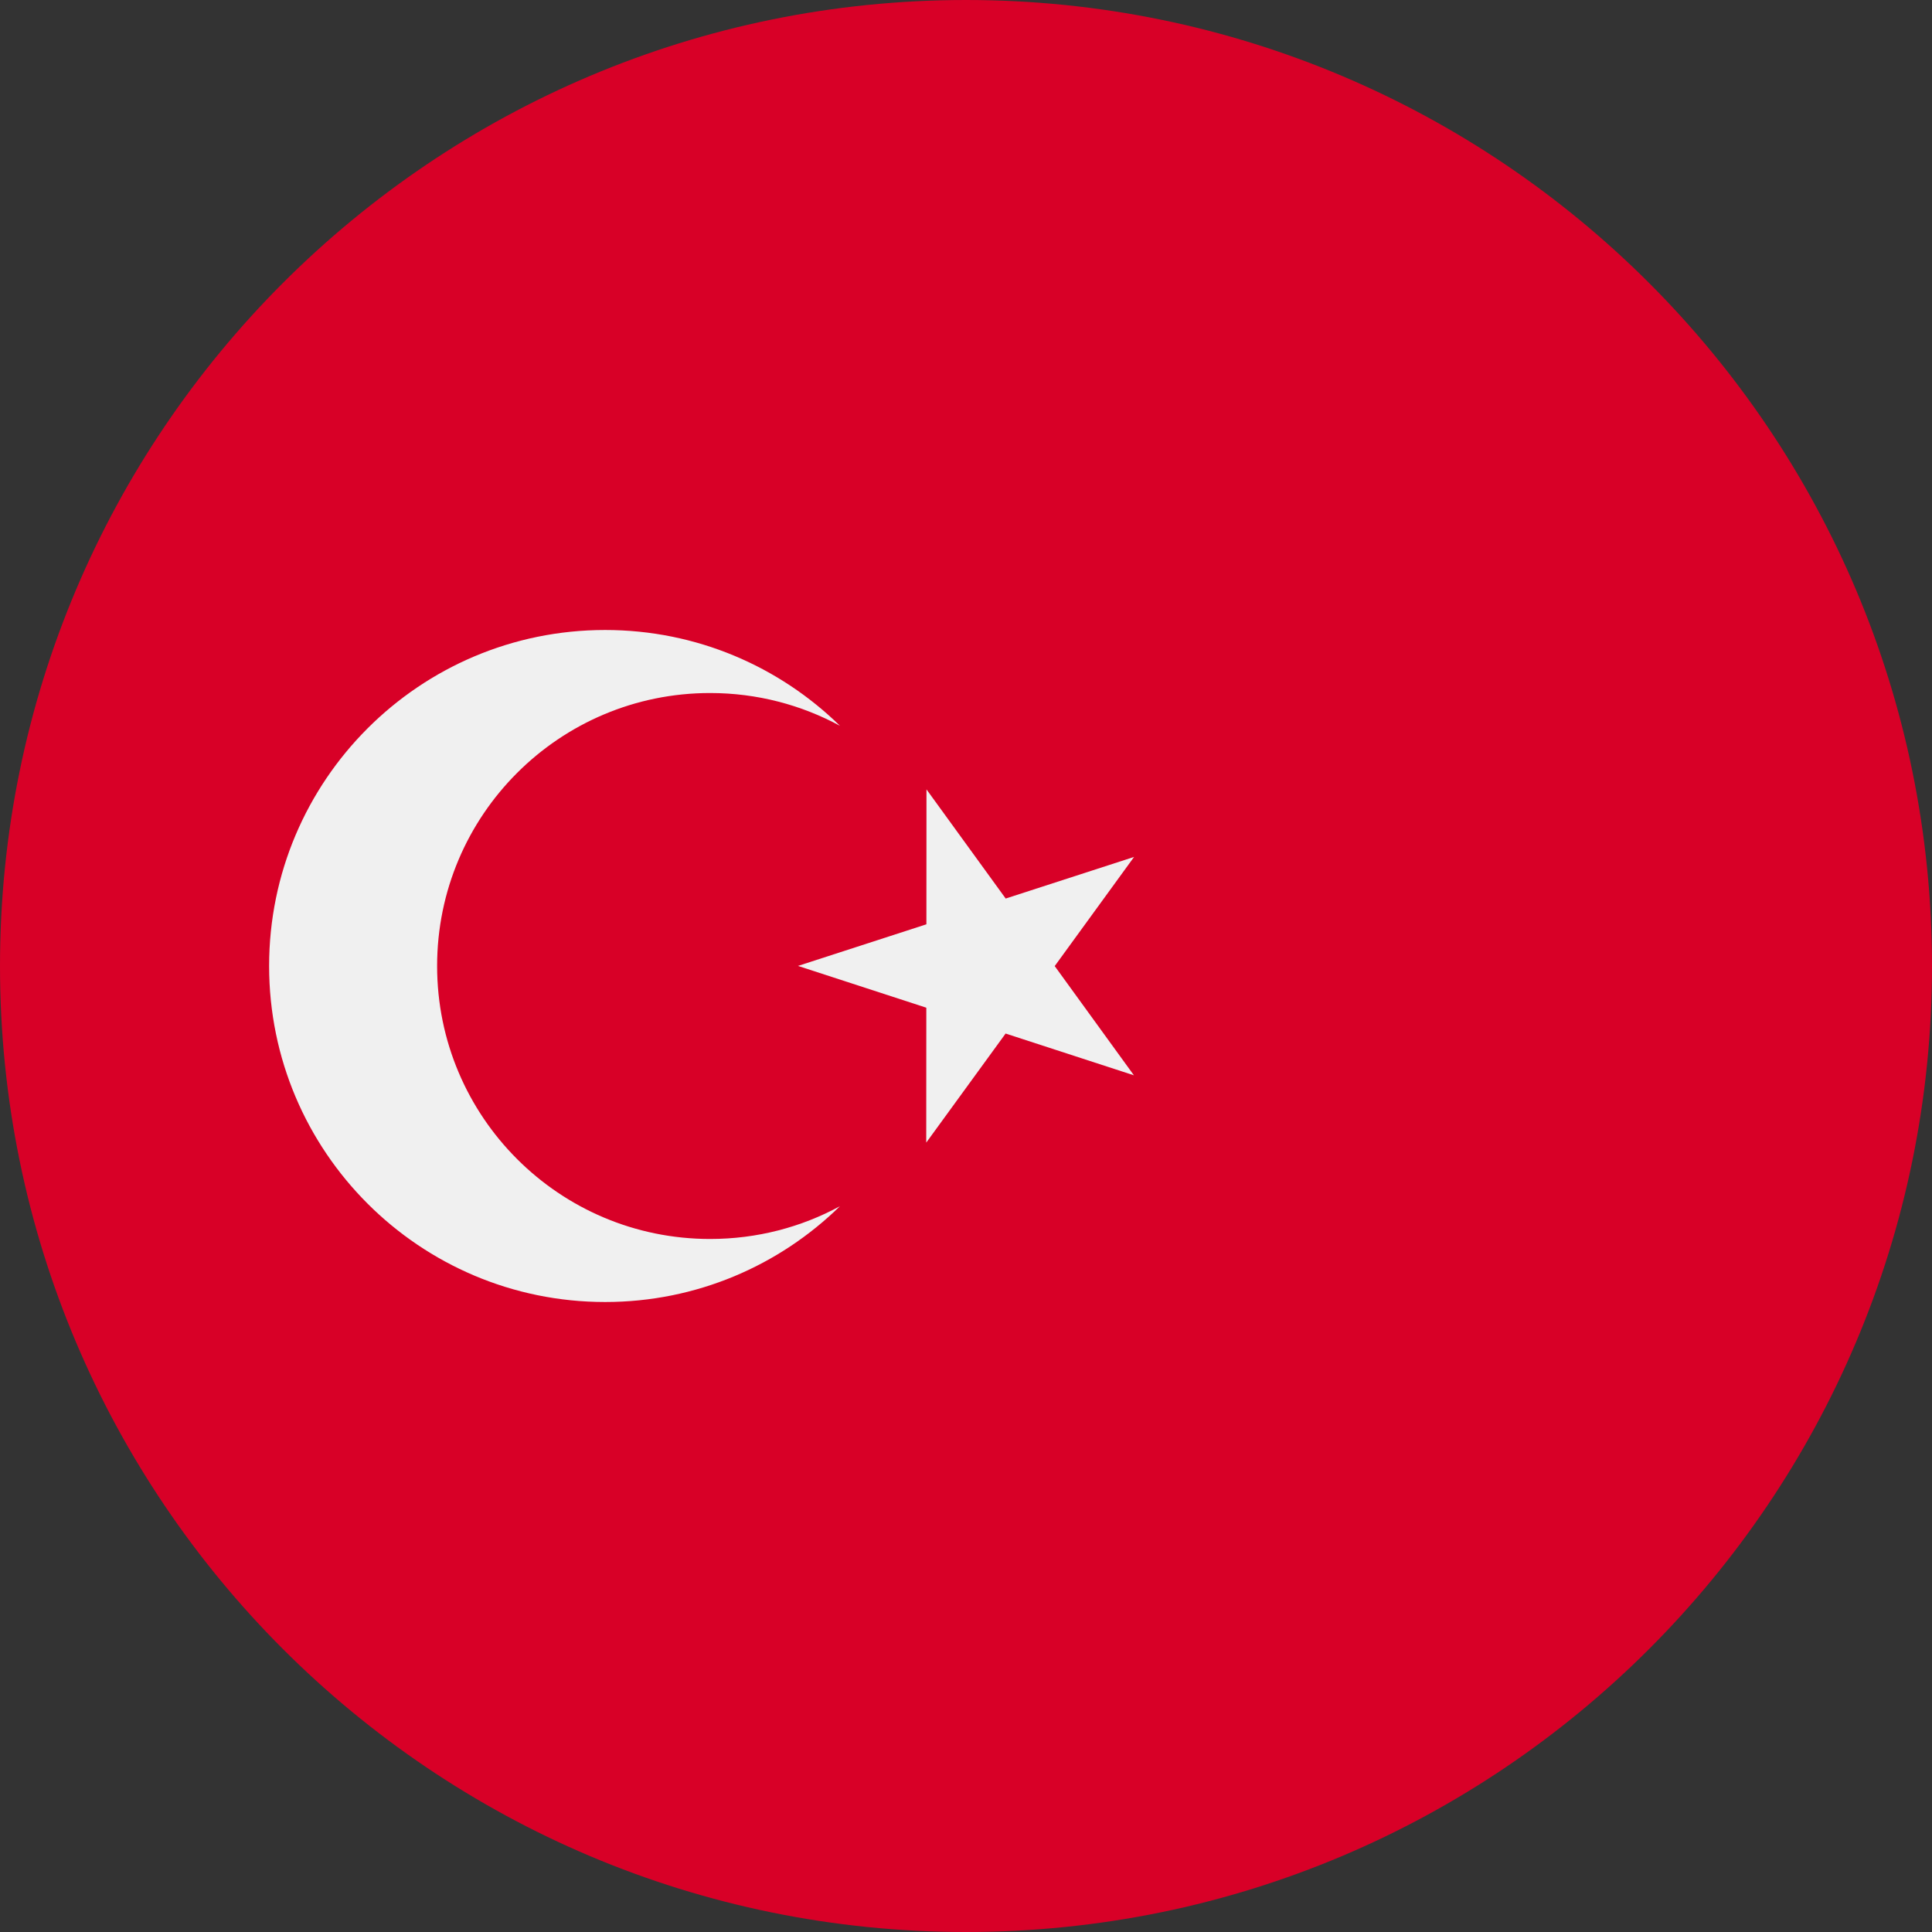
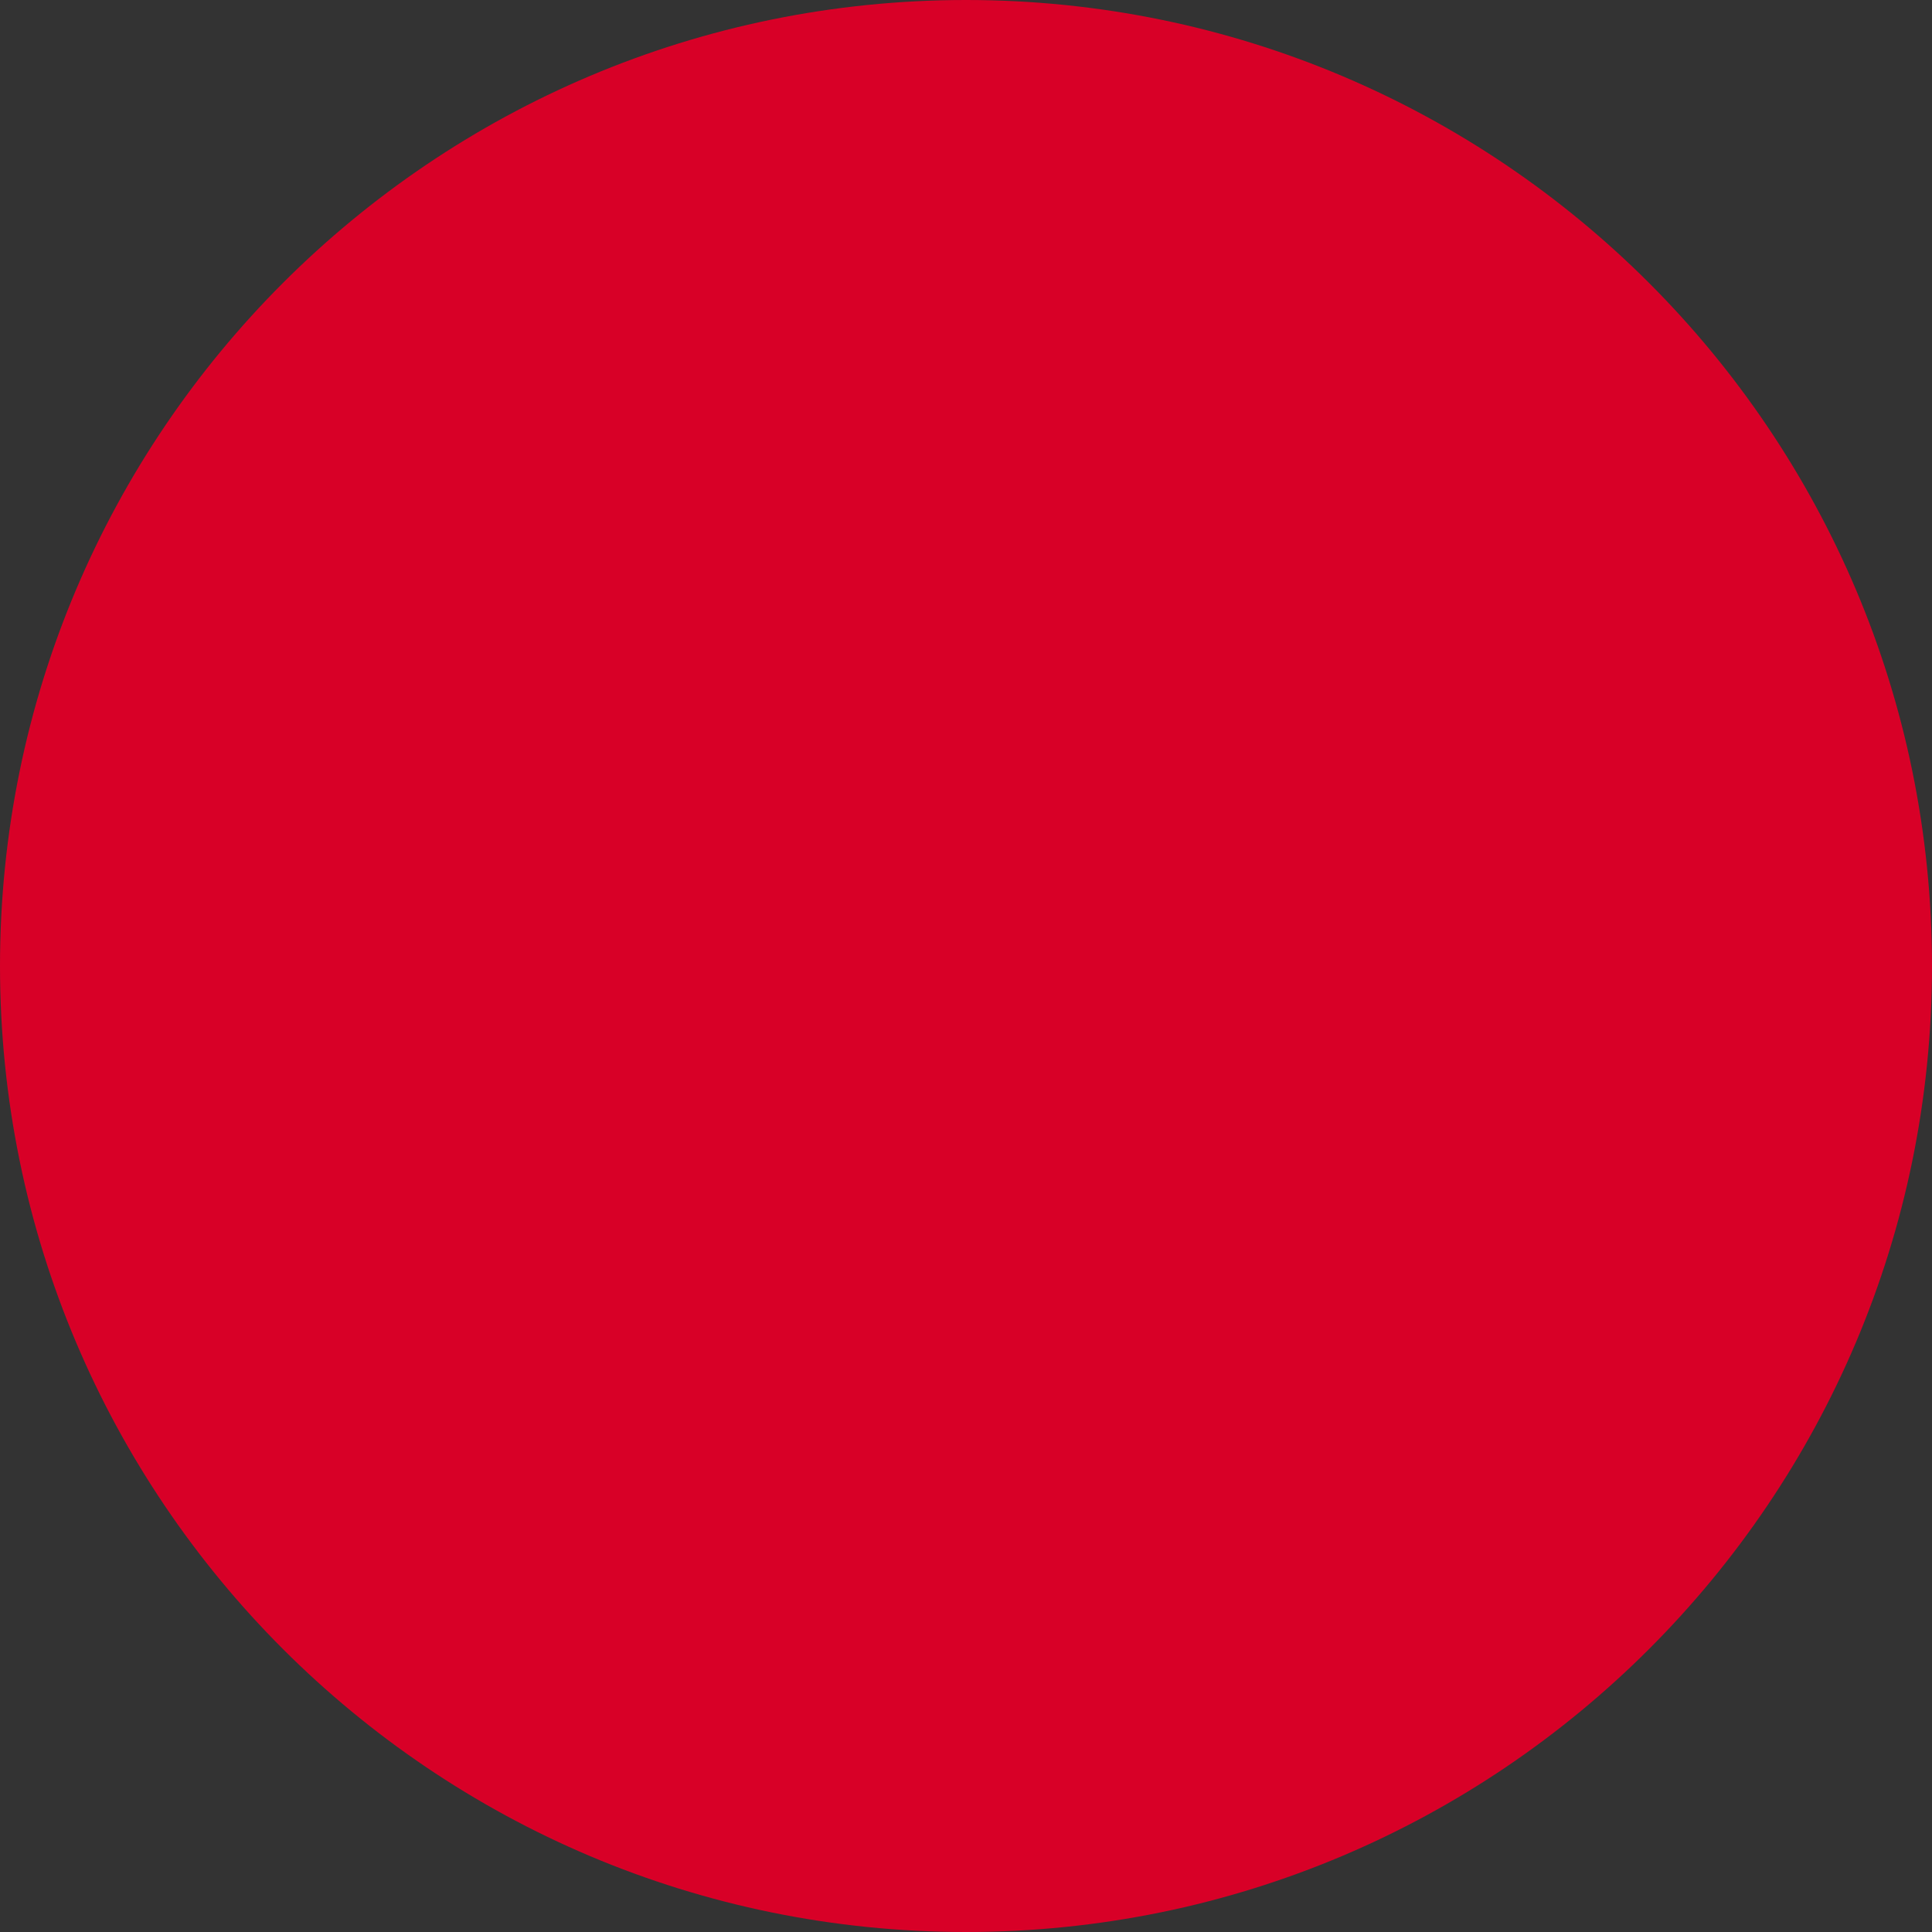
<svg xmlns="http://www.w3.org/2000/svg" width="24" height="24" viewBox="0 0 24 24" fill="none">
  <rect x="0" y="0" width="24" height="24" fill="#333333" stroke="none" />
  <g clip-path="url(#clip0_70_23548)">
    <path d="M12 24C18.627 24 24 18.627 24 12C24 5.373 18.627 0 12 0C5.373 0 0 5.373 0 12C0 18.627 5.373 24 12 24Z" fill="#D80027" />
-     <path d="M11.509 9.806L12.493 11.162L14.088 10.645L13.102 12.001L14.086 13.358L12.492 12.839L11.506 14.194L11.507 12.518L9.913 11.999L11.508 11.482L11.509 9.806Z" fill="#F0F0F0" />
-     <path d="M8.821 15.391C6.948 15.391 5.43 13.873 5.43 12C5.43 10.127 6.948 8.609 8.821 8.609C9.405 8.609 9.955 8.757 10.434 9.016C9.682 8.28 8.653 7.826 7.517 7.826C5.212 7.826 3.343 9.695 3.343 12C3.343 14.305 5.212 16.174 7.517 16.174C8.653 16.174 9.682 15.72 10.434 14.984C9.955 15.244 9.405 15.391 8.821 15.391Z" fill="#F0F0F0" />
  </g>
  <defs>
    <clipPath id="clip0_70_23548">
      <rect width="24" height="24" fill="white" />
    </clipPath>
  </defs>
</svg>